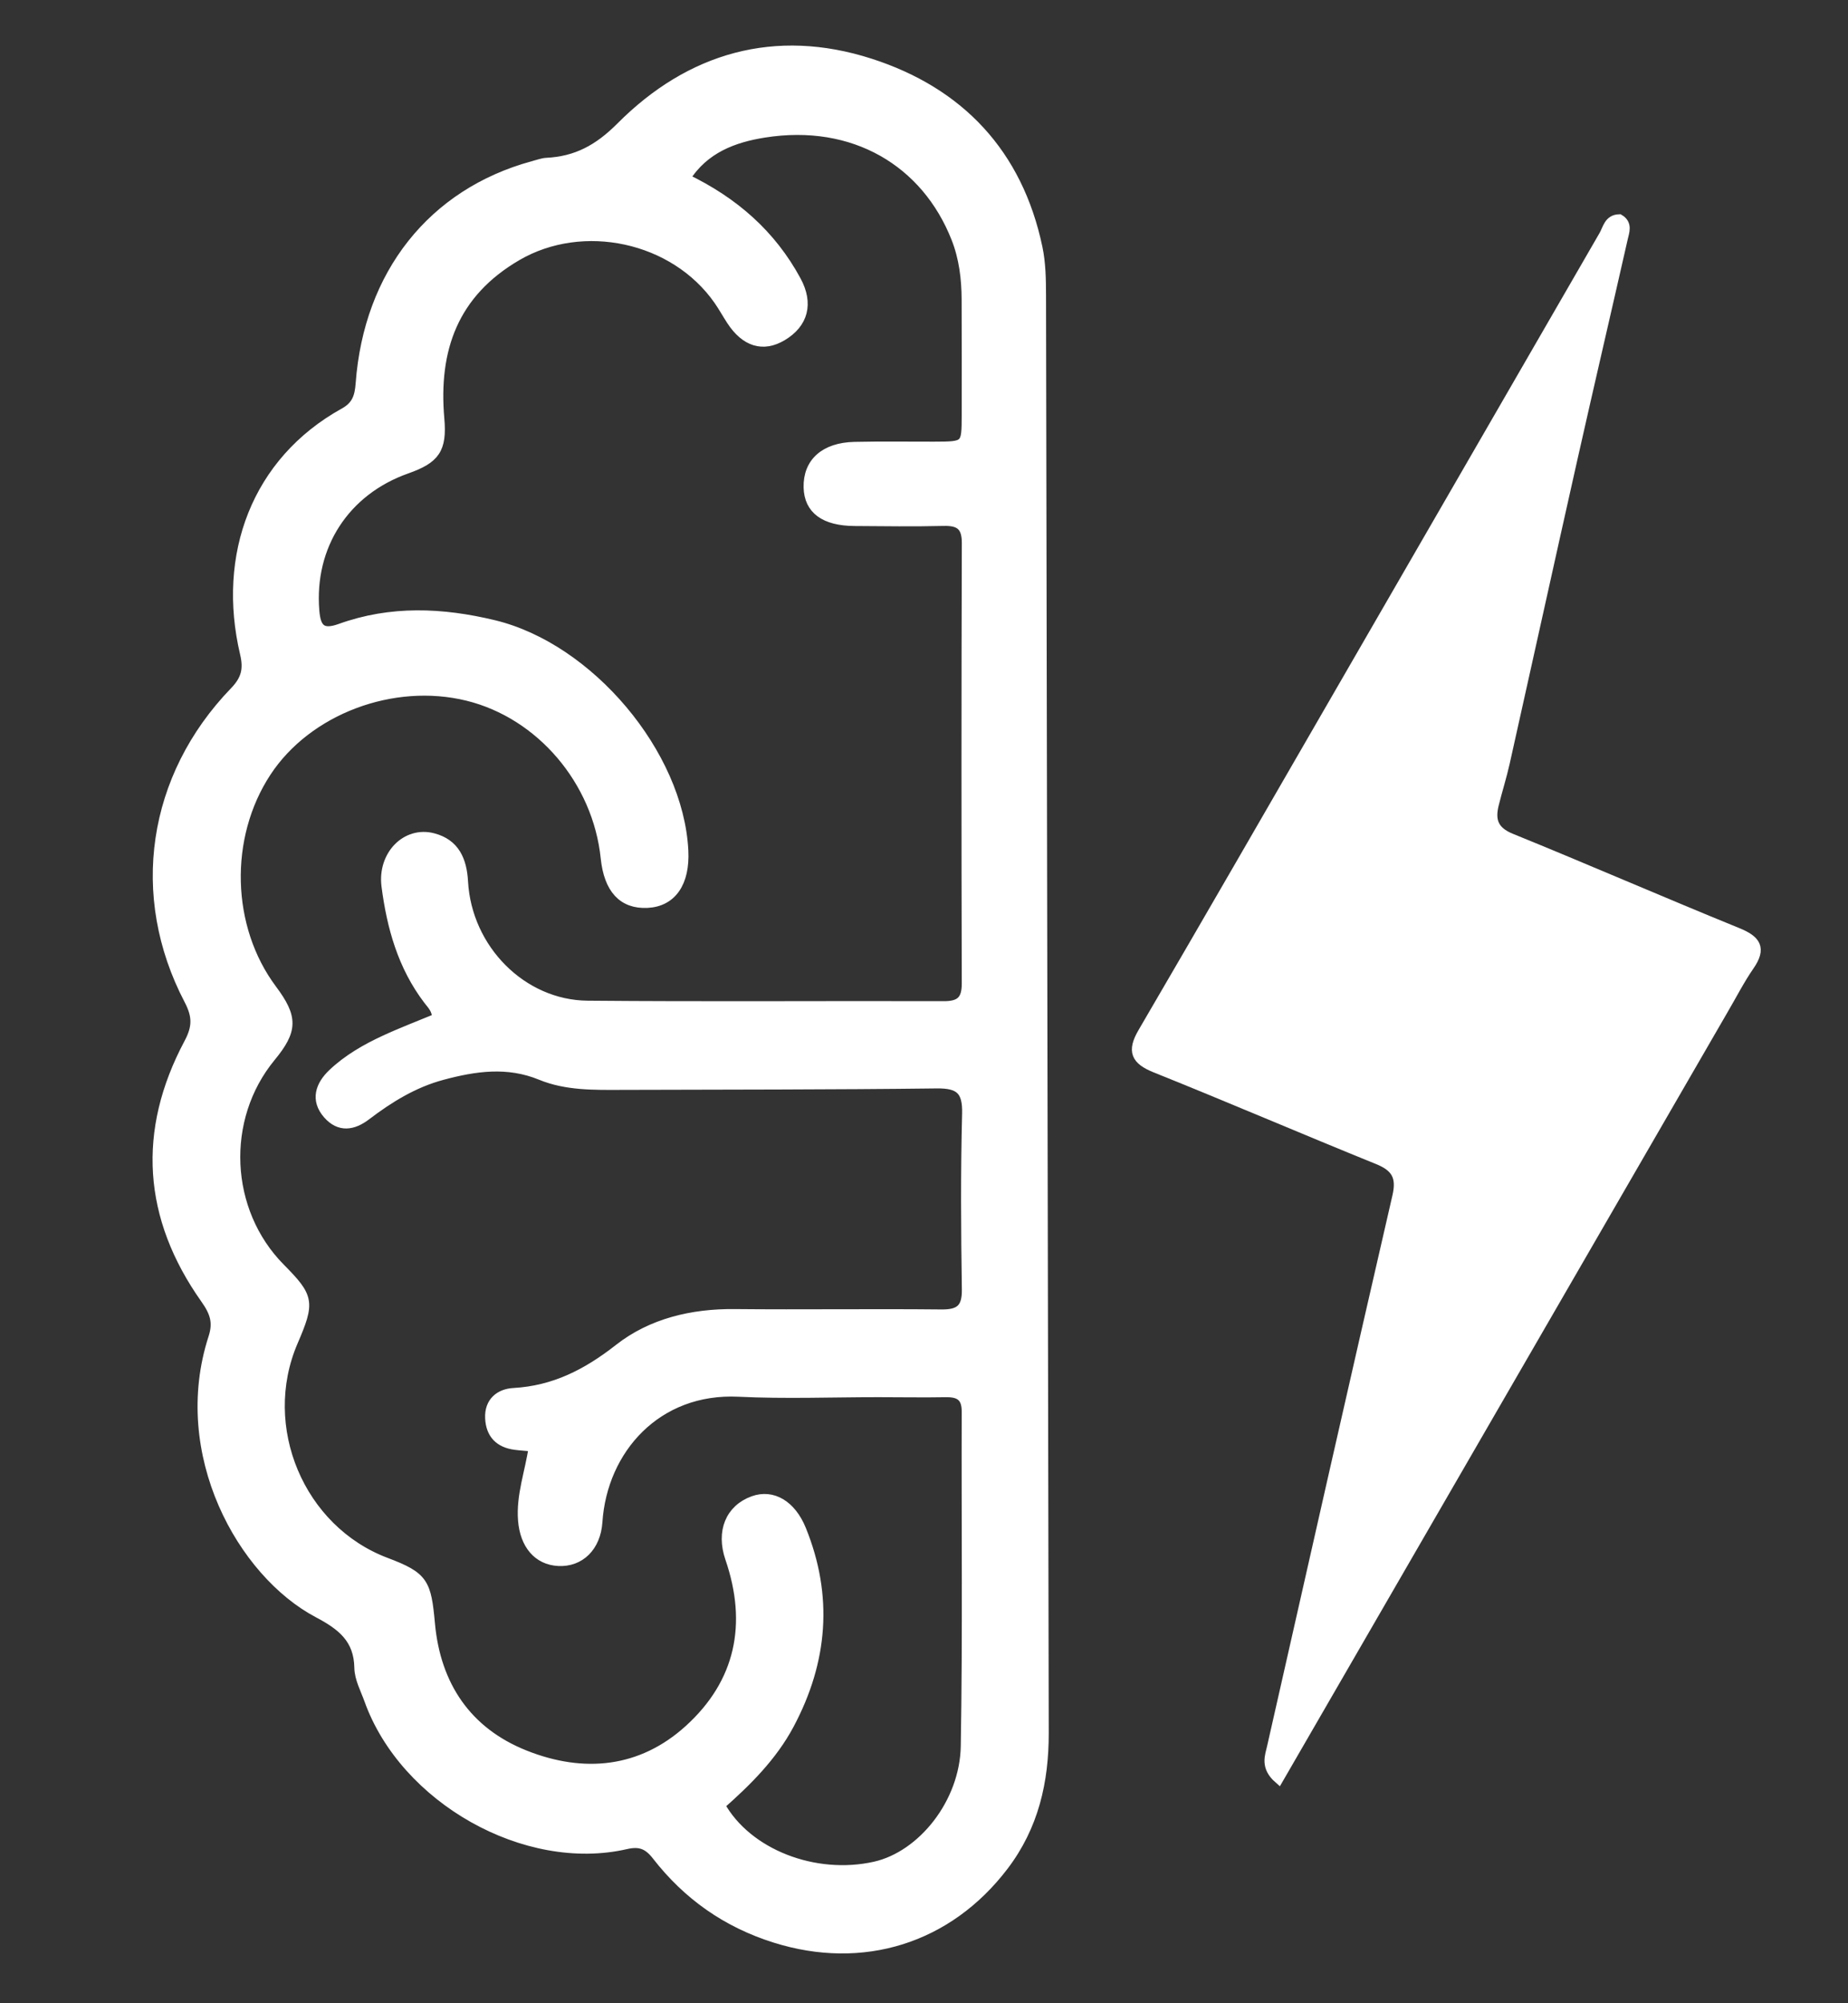
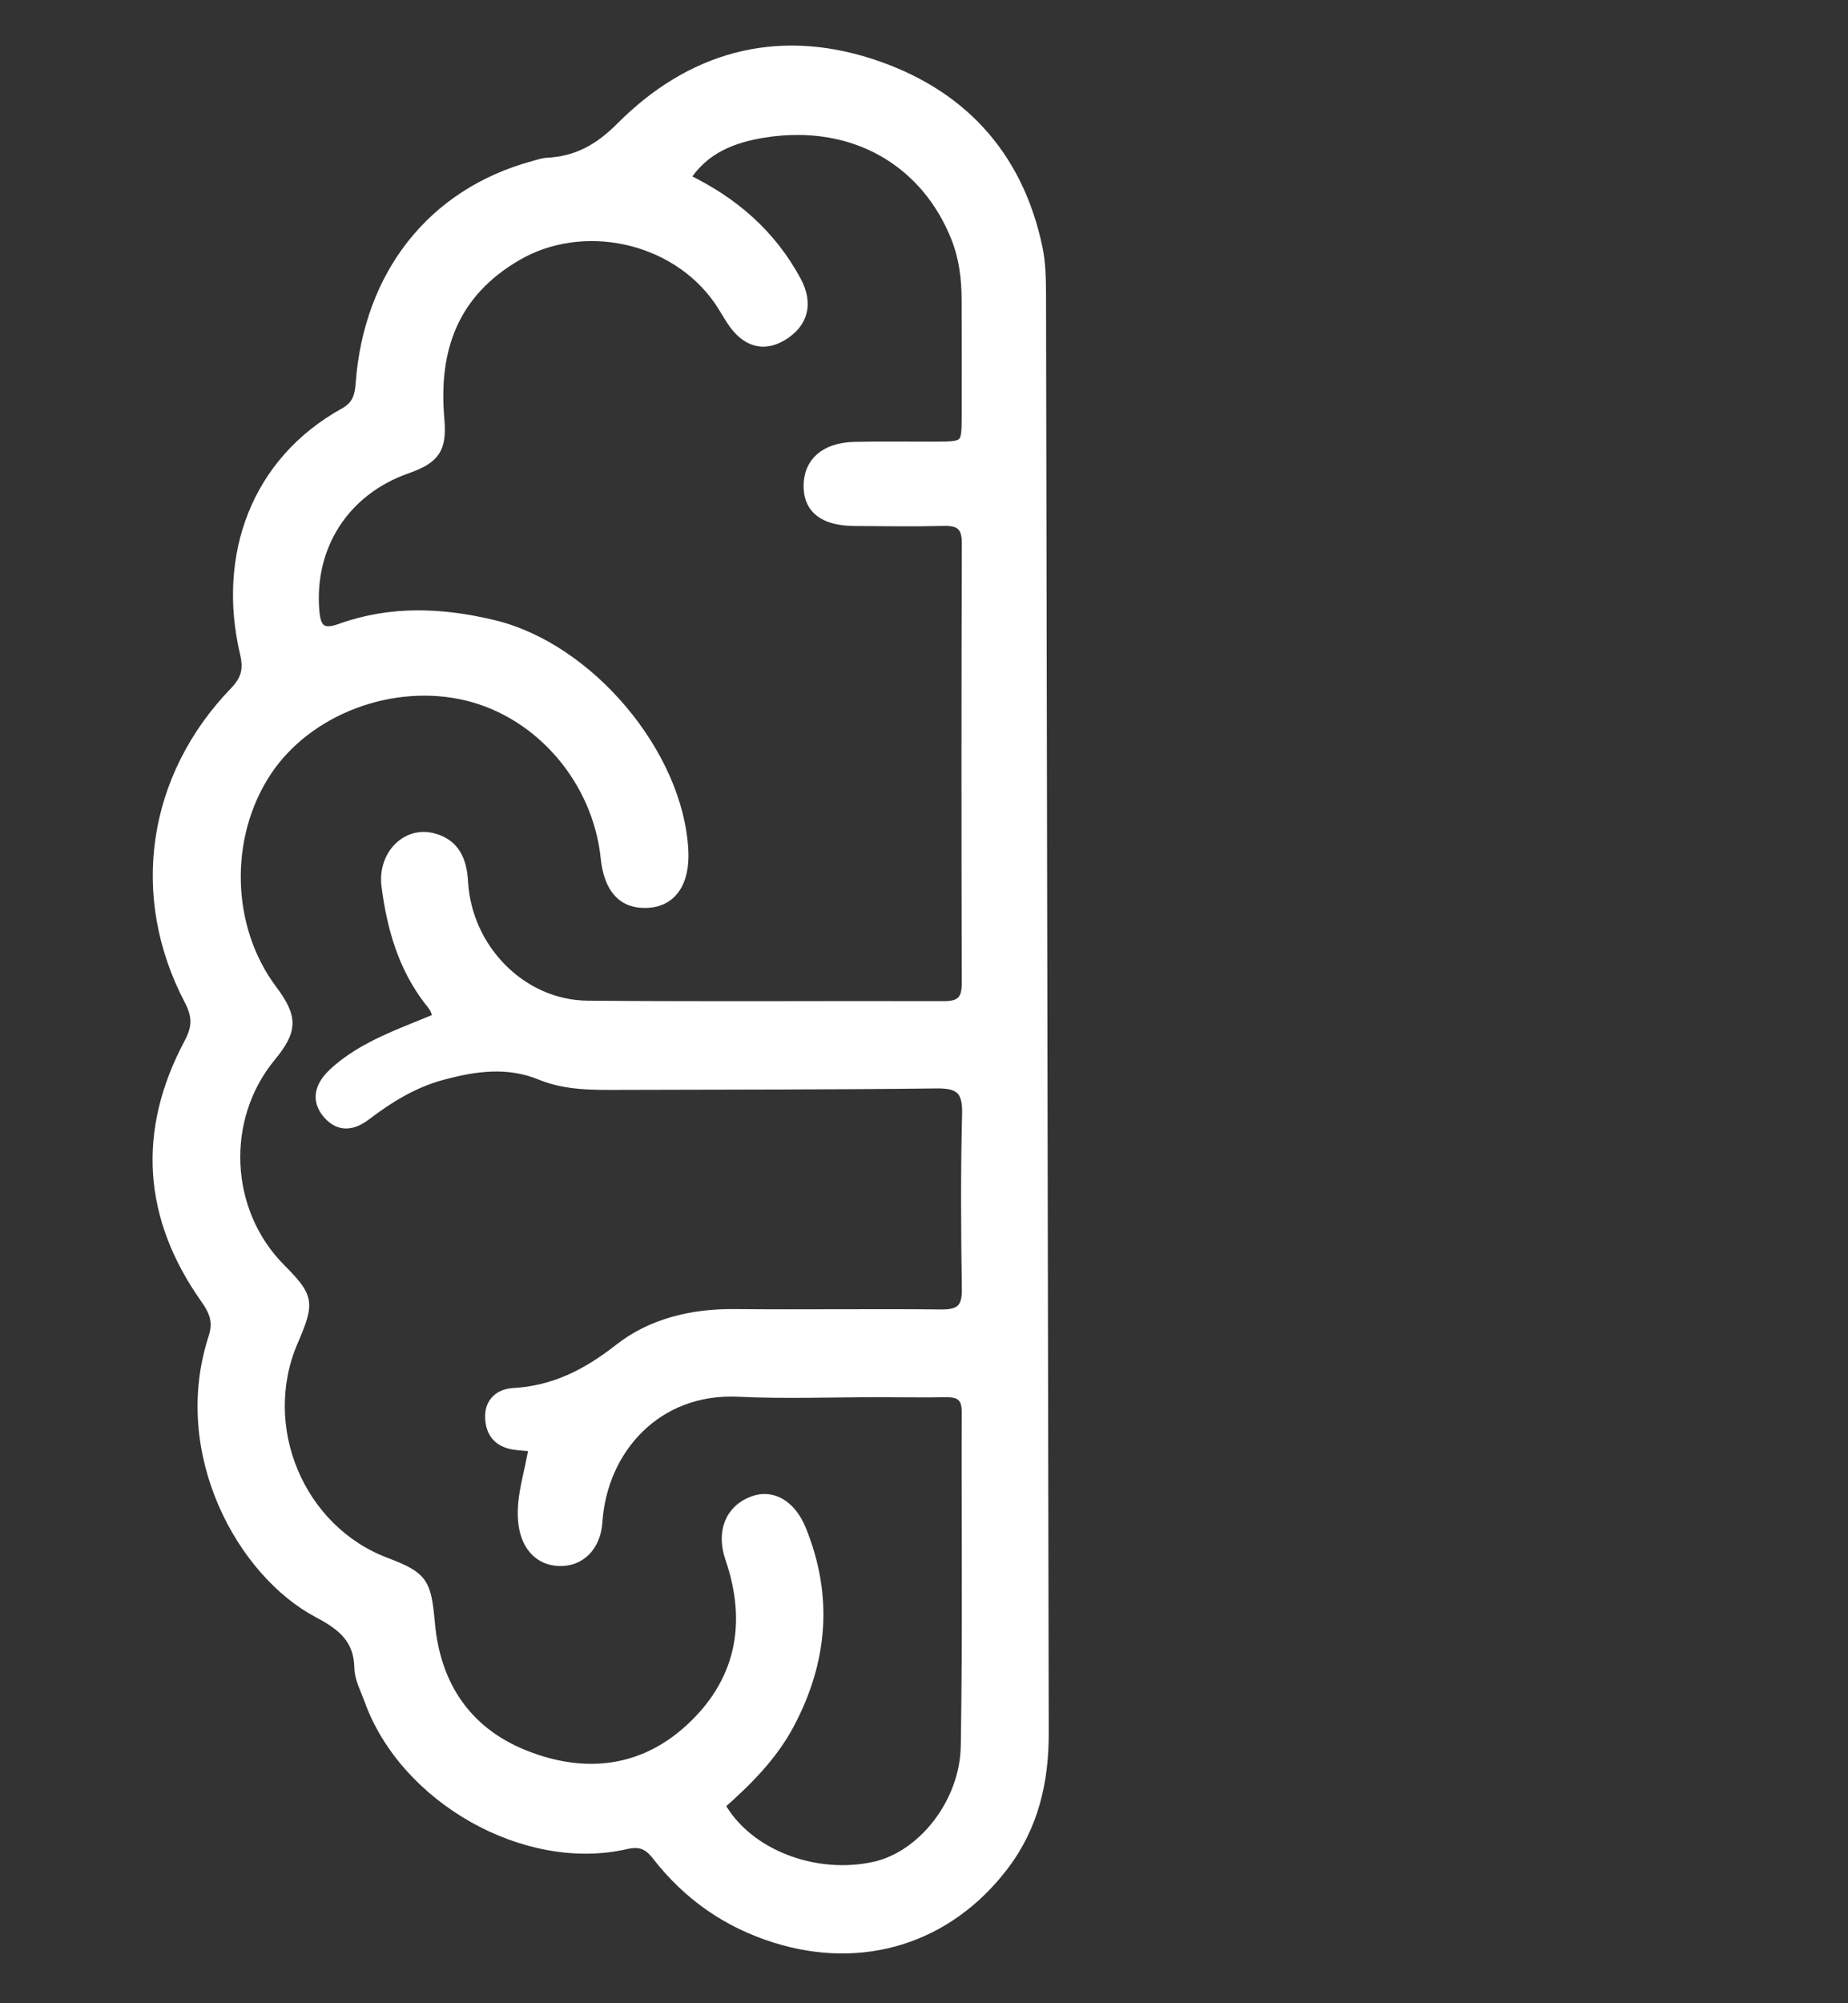
<svg xmlns="http://www.w3.org/2000/svg" version="1.1" id="Layer_1" x="0px" y="0px" width="100%" viewBox="0 0 384 416" enable-background="new 0 0 384 416" xml:space="preserve">
  <rect x="0" y="0" width="384" height="416" fill="#333333" stroke="none" />
  <path stroke-width="2" stroke="white" fill="#ffffff" d="M110.727,34.452    C111.935,34.137 112.738,33.814 113.554,33.774    C119.759,33.466 124.349,31.02 128.992,26.359    C143.395,11.897 161.116,6.812 180.795,13.136    C199.406,19.116 211.513,31.916 215.621,51.446    C216.299,54.669 216.349,58.067 216.356,61.384    C216.562,160.874 216.71,260.364 216.92,359.854    C216.942,369.958 214.811,379.269 208.563,387.471    C196.998,402.655 179.247,408.165 161.062,402.455    C150.986,399.292 142.869,393.563 136.464,385.331    C134.704,383.068 133.029,382.334 130.098,383.009    C109.263,387.803 84.049,373.559 76.68,352.99    C75.894,350.795 74.666,348.564 74.63,346.333    C74.53,340.298 71.009,337.548 66.111,334.965    C50.301,326.63 36.491,301.821 44.299,277.794    C45.352,274.553 44.588,272.44 42.652,269.705    C30.692,252.803 29.467,234.947 39.228,216.645    C41.014,213.296 41.006,210.99 39.245,207.625    C27.915,185.972 31.591,161.356 48.716,143.626    C51.12,141.137 51.649,138.996 50.869,135.691    C46.07,115.345 53.195,95.844 71.531,85.7    C74.11,84.273 74.7,82.377 74.901,79.65    C76.577,56.952 89.852,40.158 110.727,34.452 M182.499,289.141    C172.833,289.139 163.149,289.523 153.506,289.051    C136.472,288.217 125.18,300.977 124.179,316.026    C123.834,321.211 120.511,324.434 116.031,324.201    C111.731,323.977 109.051,320.703 108.647,315.741    C108.224,310.547 110.112,305.688 110.865,300.431    C109.335,300.293 108.19,300.229 107.056,300.08    C103.782,299.651 101.955,297.803 101.806,294.471    C101.655,291.093 103.893,289.398 106.713,289.238    C115.177,288.758 121.954,285.294 128.634,280.057    C135.364,274.781 143.811,272.761 152.619,272.848    C166.951,272.989 181.286,272.776 195.617,272.925    C199.479,272.965 200.924,271.711 200.865,267.75    C200.683,255.587 200.604,243.413 200.917,231.255    C201.042,226.378 199.385,224.967 194.637,225.026    C172.808,225.294 150.976,225.257 129.145,225.328    C123.472,225.346 117.709,225.478 112.389,223.294    C105.465,220.451 98.712,221.445 91.877,223.28    C85.979,224.863 80.89,227.991 76.093,231.644    C73.324,233.753 70.539,234.155 68.108,231.387    C65.462,228.375 66.582,225.36 69.088,222.971    C72.238,219.967 76.038,217.794 79.978,215.972    C83.558,214.316 87.256,212.917 90.791,211.451    C90.784,209.613 89.743,208.656 88.964,207.633    C83.638,200.639 81.375,192.515 80.27,183.998    C79.445,177.636 84.39,172.538 90.001,174.019    C94.514,175.21 96.008,178.635 96.257,183.107    C97.036,197.099 108.464,208.682 122.093,208.807    C146.757,209.032 171.425,208.831 196.091,208.908    C199.463,208.918 200.854,207.785 200.845,204.277    C200.766,173.778 200.764,143.278 200.859,112.779    C200.87,109.207 199.416,108.135 196.078,108.216    C189.915,108.366 183.745,108.276 177.579,108.234    C171.331,108.192 168.095,105.794 167.984,101.214    C167.859,96.078 171.355,92.902 177.569,92.762    C183.066,92.638 188.568,92.731 194.068,92.717    C200.803,92.699 200.821,92.694 200.833,86.2    C200.848,78.2 200.843,70.2 200.818,62.2    C200.805,57.845 200.27,53.529 198.673,49.477    C192.426,33.621 177.414,24.619 158.771,27.585    C152.554,28.574 146.335,30.778 142.406,37.038    C152.564,41.918 160.3,48.741 165.468,58.29    C168.027,63.018 166.968,67.162 162.528,69.794    C158.561,72.146 154.892,71.032 151.969,66.564    C151.057,65.172 150.256,63.704 149.304,62.34    C140.137,49.206 121.096,45.181 107.427,53.147    C94.24,60.832 90.058,72.511 91.33,86.996    C91.883,93.293 90.41,95.285 84.504,97.369    C71.647,101.904 64.259,113.349 65.352,126.83    C65.646,130.46 66.772,131.933 70.707,130.515    C81.226,126.725 91.86,127.174 102.64,129.776    C122.383,134.541 141.021,156.52 142.032,176.657    C142.365,183.281 139.598,187.287 134.517,187.537    C129.425,187.788 126.489,184.616 125.818,178.144    C124.158,162.131 112.355,148.282 97.176,144.541    C81.602,140.701 63.857,147.399 55.363,160.324    C46.496,173.816 46.986,192.682 56.536,205.453    C60.921,211.318 60.873,213.93 56.28,219.504    C45.759,232.272 46.622,251.556 58.24,263.303    C64.289,269.419 64.454,270.364 60.909,278.61    C53.275,296.368 62.247,317.69 80.2,324.456    C88.082,327.427 88.603,328.704 89.383,337.219    C90.556,350.023 97.005,359.659 109.067,364.457    C121.234,369.298 133.263,368.152 143.181,359.151    C153.833,349.484 156.38,337.252 151.687,323.581    C149.791,318.059 151.732,313.388 156.538,311.662    C160.49,310.242 164.413,312.49 166.512,317.651    C172.141,331.498 171.005,344.969 164.039,358.068    C160.475,364.769 155.138,370.013 149.637,374.869    C155.28,384.999 169.307,390.385 181.8,387.589    C191.601,385.394 200.435,374.46 200.64,362.614    C201.039,339.454 200.757,316.284 200.835,293.118    C200.845,289.963 199.297,289.096 196.497,289.146    C192.165,289.222 187.831,289.15 182.499,289.141   z" />
-   <path stroke-width="2" stroke="white" fill="#ffffff" d="M357.979,209.916    C327.157,263.162 296.528,316.097 265.693,369.388    C262.848,366.897 263.842,364.706 264.281,362.766    C272.905,324.641 281.536,286.518 290.318,248.43    C291.262,244.334 290.07,242.329 286.294,240.8    C270.869,234.553 255.576,227.977 240.131,221.782    C235.982,220.118 235.156,218.318 237.454,214.388    C250.982,191.25 264.362,168.027 277.779,144.825    C296.275,112.838 314.756,80.844 333.256,48.86    C334.043,47.499 334.265,45.551 336.48,45.493    C338.241,46.541 337.557,48.132 337.246,49.505    C333.756,64.896 330.165,80.263 326.702,95.659    C322.003,116.554 317.406,137.472 312.726,158.372    C312.073,161.289 311.159,164.148 310.44,167.052    C309.62,170.368 310.348,172.595 313.977,174.07    C329.704,180.463 345.273,187.245 360.997,193.642    C364.883,195.223 366.084,196.865 363.51,200.579    C361.524,203.445 359.937,206.586 357.979,209.916   z" />
</svg>